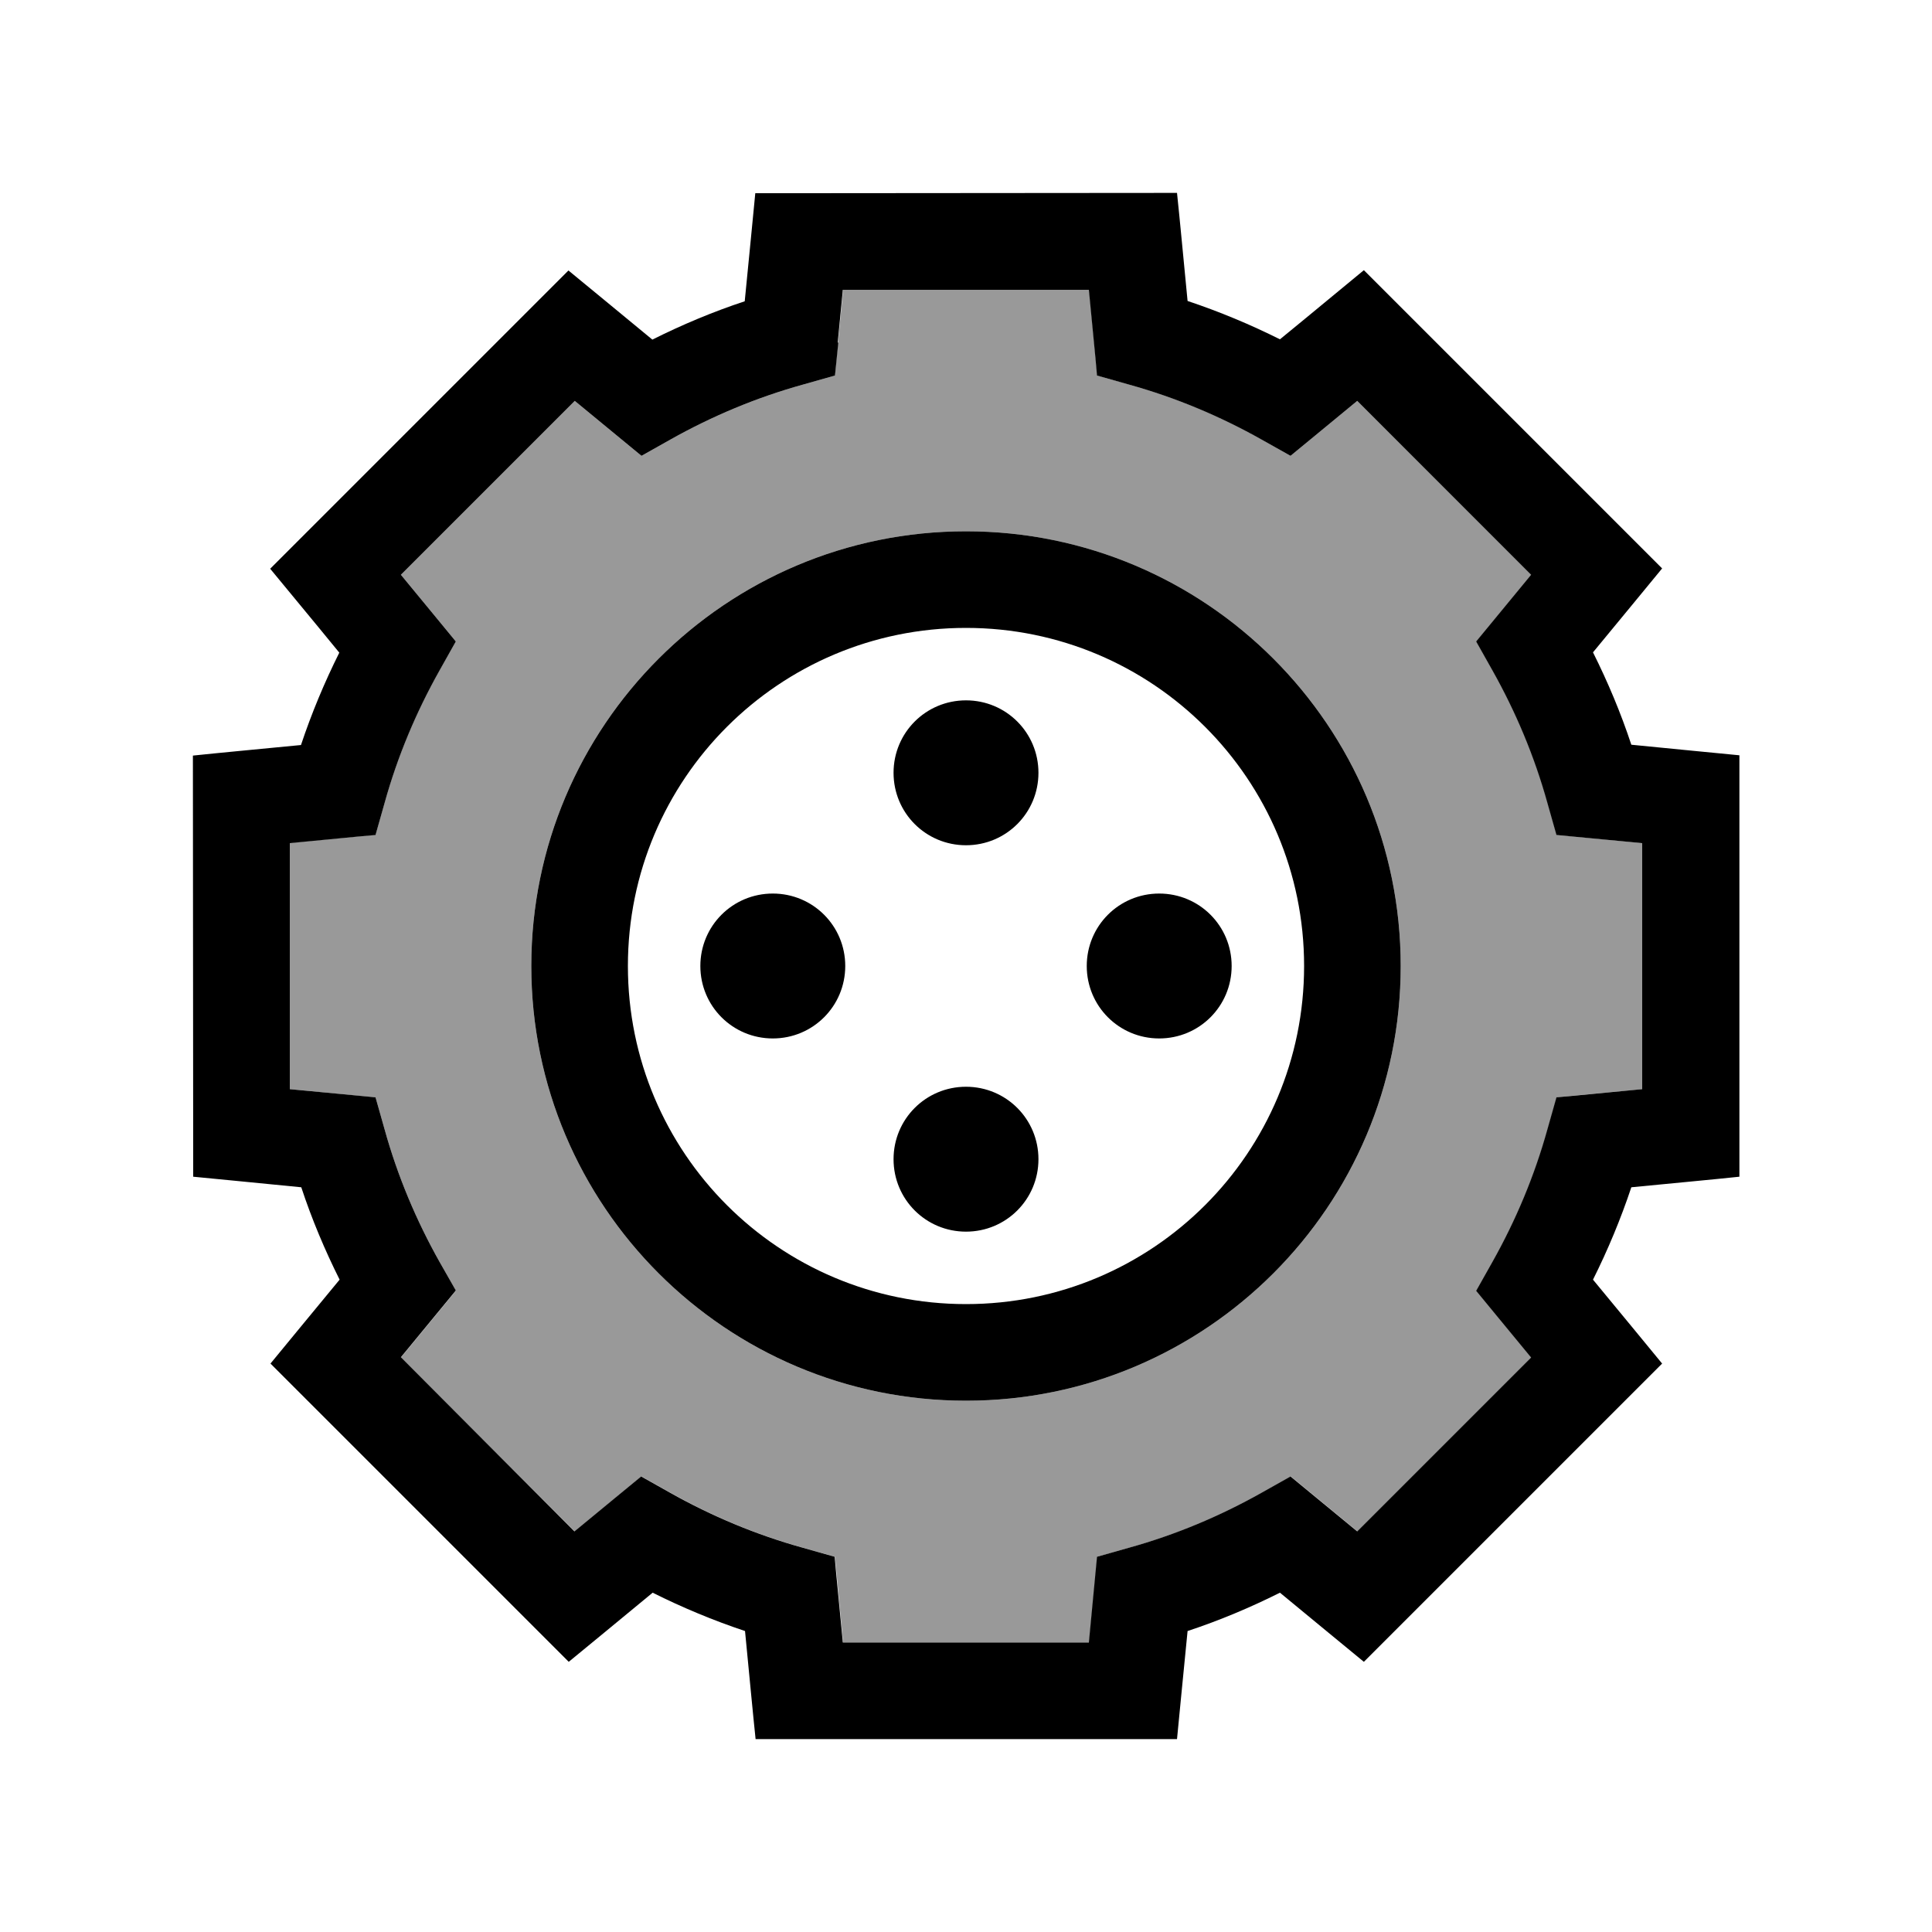
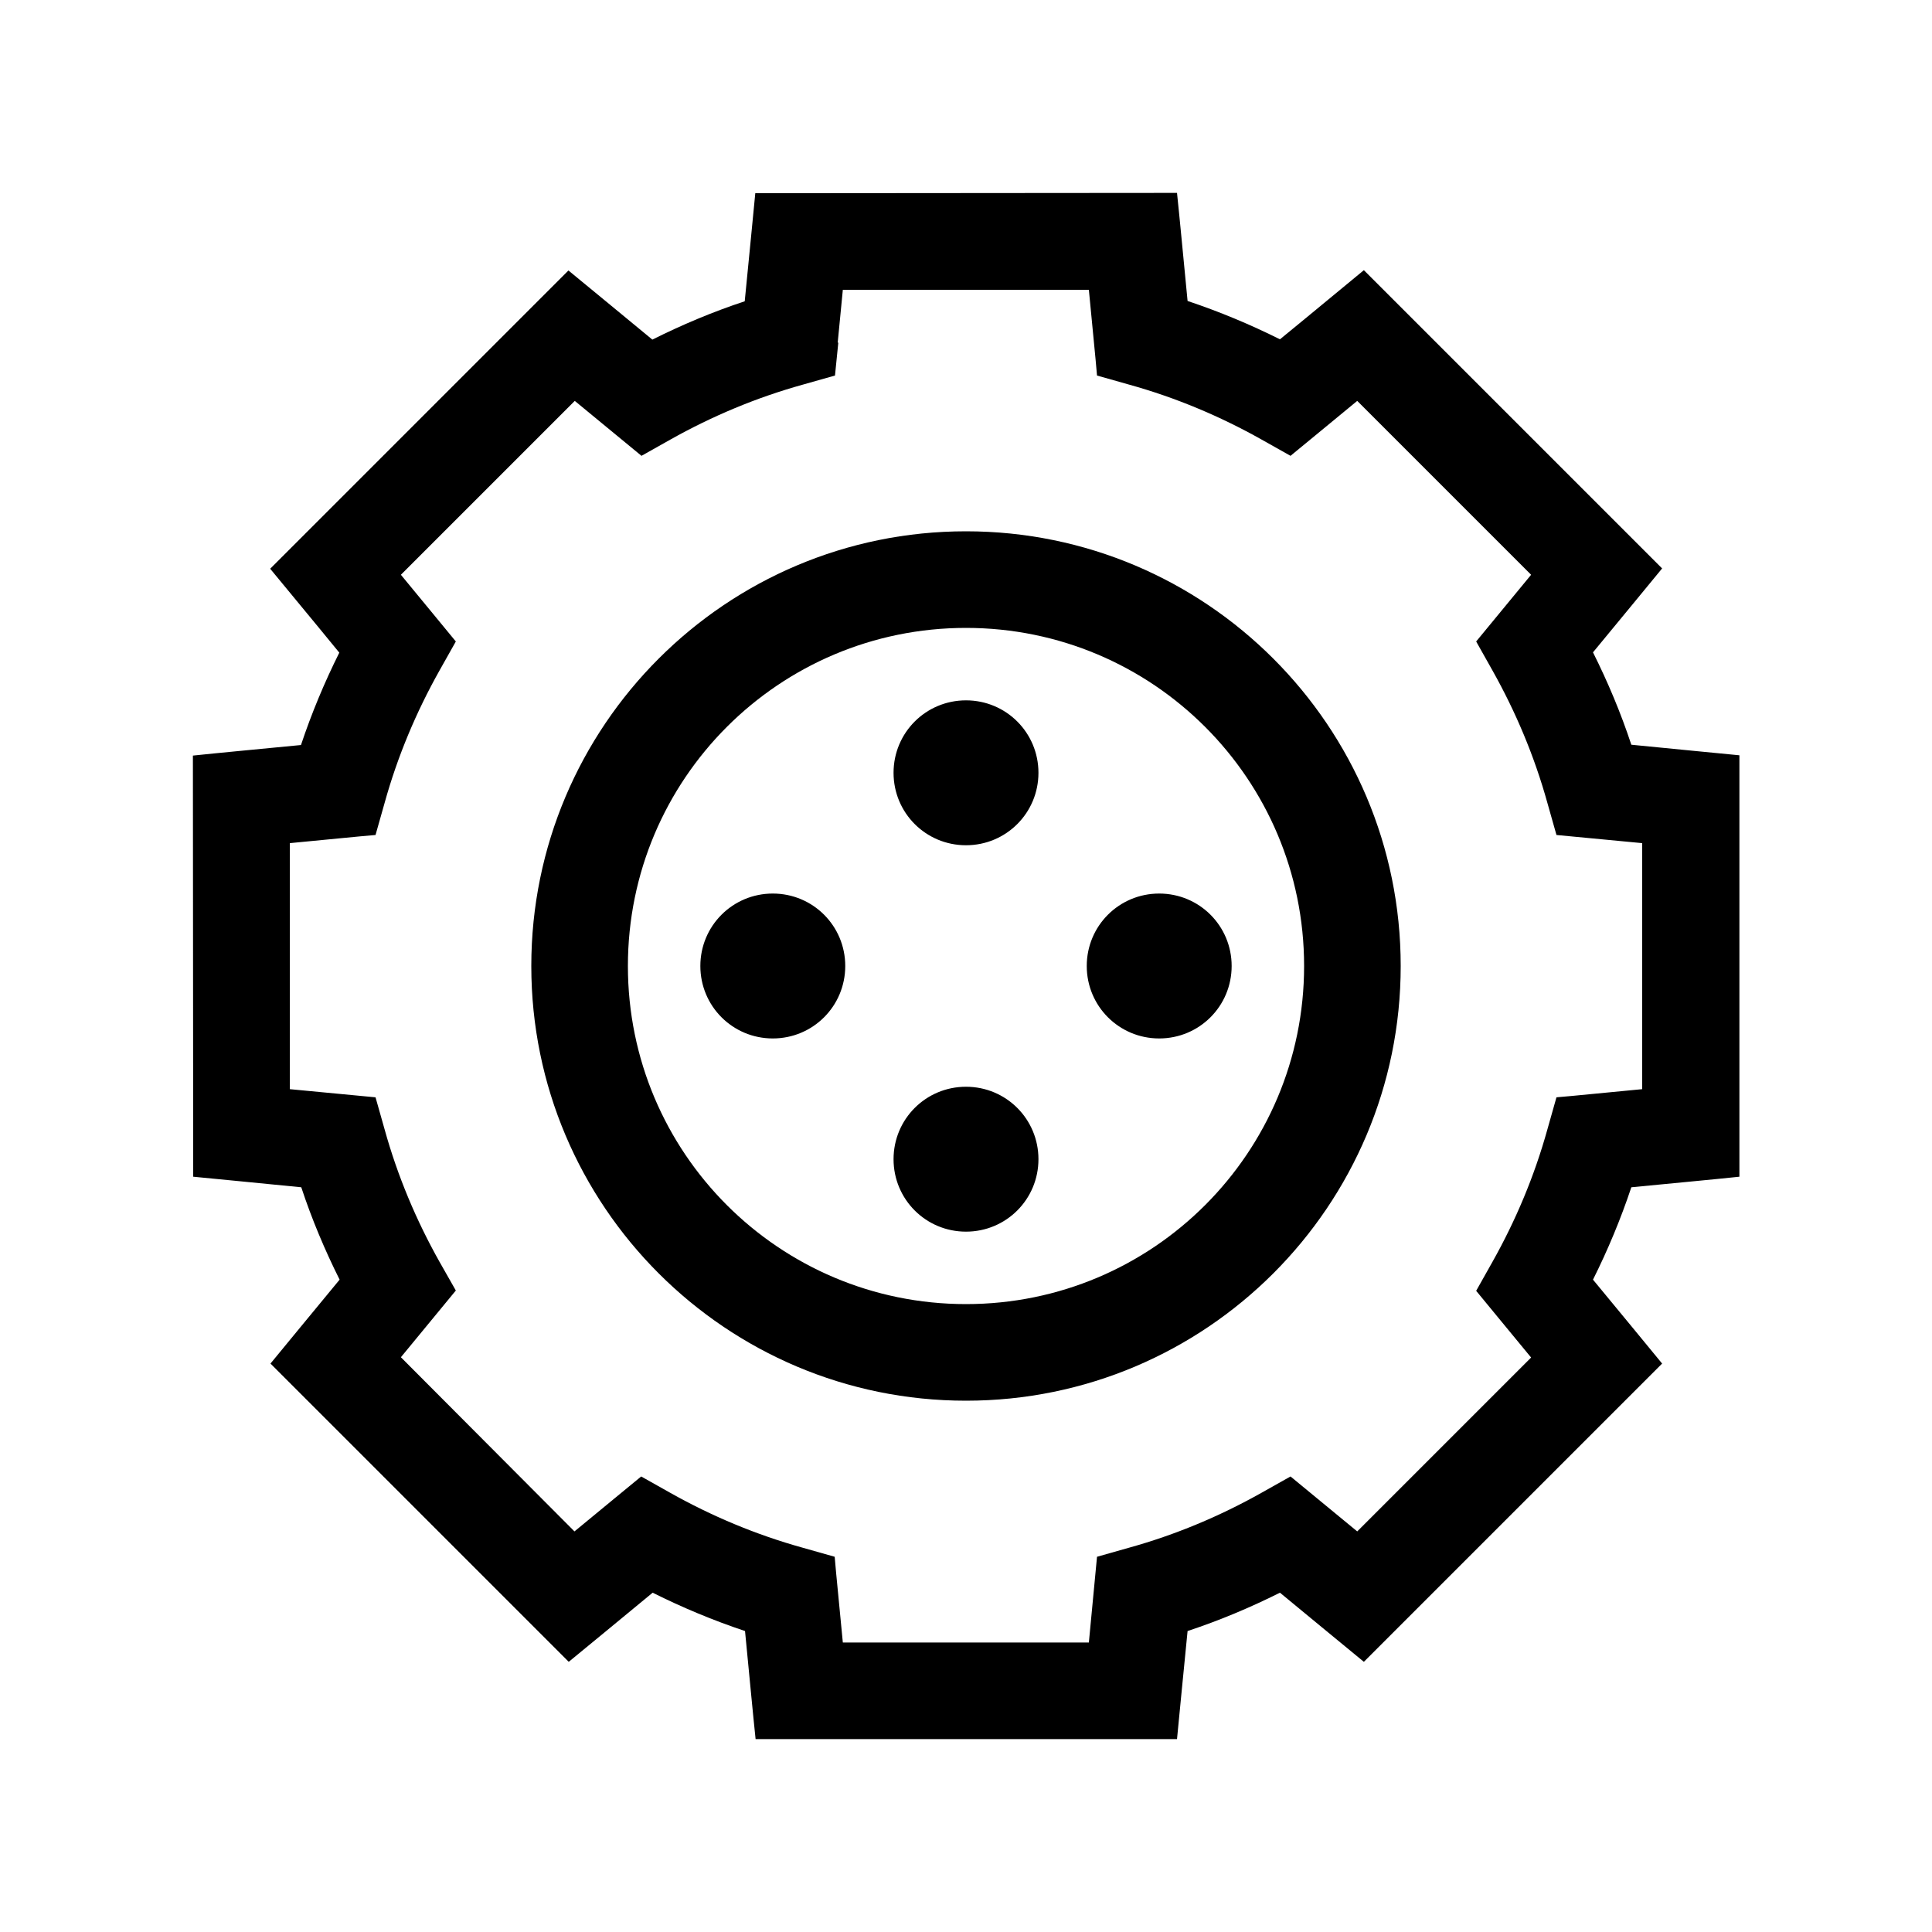
<svg xmlns="http://www.w3.org/2000/svg" viewBox="0 0 640 640">
-   <path opacity=".4" fill="currentColor" d="M96 279.3L96 360.8C108.8 362 118.3 363 124.4 363.5L127.4 374.1C131.7 389.6 137.9 404.3 145.6 418L151 427.6C147.1 432.4 141 439.7 132.8 449.7L190.4 507.3C200.3 499.1 207.7 493.1 212.5 489.1L222.1 494.5C235.8 502.2 250.5 508.4 266 512.7L276.6 515.7C277.2 521.9 278.1 531.3 279.3 544.1L360.8 544.1C362 531.3 363 521.8 363.5 515.7L374.1 512.7C389.6 508.4 404.3 502.2 418 494.5L427.6 489.1C432.4 493 439.7 499.1 449.7 507.3L507.3 449.7C499.1 439.8 493.1 432.4 489.1 427.6L494.5 418C502.2 404.3 508.4 389.6 512.7 374.1L515.7 363.5C521.9 362.9 531.3 362 544.1 360.8L544.1 279.3C531.3 278.1 521.8 277.1 515.7 276.6L512.7 266C508.4 250.5 502.2 235.8 494.5 222.1L489.1 212.5C493 207.7 499.1 200.4 507.3 190.4L449.6 132.8C439.7 141 432.3 147 427.5 151L418 145.6C404.3 137.9 389.6 131.7 374.1 127.4L363.5 124.4C362.9 118.2 362 108.8 360.8 96L279.3 96C278.1 108.8 277.1 118.3 276.6 124.4L266 127.4C250.5 131.7 235.8 137.9 222.1 145.6L212.5 151C207.7 147.1 200.4 141 190.4 132.8L132.8 190.4C141 200.3 147 207.7 151 212.5L145.6 222C137.9 235.7 131.7 250.4 127.4 265.9L124.4 276.5C118.2 277.1 108.7 278 96 279.2zM464 320C464 399.5 399.5 464 320 464C240.5 464 176 399.5 176 320C176 240.5 240.5 176 320 176C399.5 176 464 240.5 464 320z" />
  <path fill="currentColor" d="M264.7 64L250.2 64C249.4 72.5 248.2 84.4 246.7 99.8C236.1 103.3 225.9 107.6 216.1 112.5C204.2 102.7 194.9 95 188.3 89.6L178 99.9L99.8 178.1L89.5 188.4C94.9 195 102.6 204.2 112.4 216.2C107.5 226 103.2 236.3 99.7 246.8C84.3 248.3 72.4 249.4 63.9 250.3L64 389.8C72.5 390.6 84.4 391.8 99.8 393.3C103.3 403.9 107.6 414.1 112.5 423.9C102.7 435.8 95 445.1 89.6 451.7L99.9 462L178.1 540.2L188.4 550.5C195 545.1 204.2 537.5 216.2 527.6C226 532.5 236.3 536.8 246.8 540.3C248.3 555.7 249.4 567.6 250.3 576.1L389.9 576.1C390.7 567.6 391.9 555.7 393.4 540.3C404 536.8 414.2 532.5 424 527.6C435.9 537.4 445.2 545.1 451.8 550.5L462.1 540.2L540.3 462L550.6 451.7C545.2 445.1 537.6 435.9 527.7 423.9C532.6 414.1 536.9 403.8 540.4 393.3C555.8 391.8 567.7 390.7 576.2 389.8L576.2 250.2C567.7 249.4 555.8 248.2 540.4 246.7C536.9 236.1 532.6 225.9 527.7 216.1C537.5 204.2 545.2 194.9 550.6 188.3L540.3 178L462.1 99.8L451.8 89.5C445.2 94.9 436 102.6 424 112.4C414.2 107.5 403.9 103.2 393.4 99.7C391.9 84.3 390.8 72.4 389.9 63.9L264.7 64zM277.5 113.5L279.2 96L360.7 96C361.9 108.8 362.9 118.3 363.4 124.4L374 127.4C389.5 131.7 404.2 137.9 417.9 145.6L427.5 151C432.3 147.1 439.6 141 449.6 132.8L507.2 190.4C499 200.3 493 207.7 489 212.5L494.4 222.1C502.1 235.8 508.3 250.5 512.6 266L515.6 276.6C521.8 277.2 531.3 278.1 544 279.3L544 360.8C531.2 362 521.7 363 515.6 363.5L512.6 374.1C508.3 389.6 502.1 404.3 494.4 418L489 427.6C492.9 432.4 499 439.7 507.2 449.7L449.6 507.3C439.7 499.1 432.3 493.1 427.5 489.1L417.9 494.5C404.2 502.2 389.5 508.4 374 512.7L363.4 515.7C362.8 521.9 361.9 531.4 360.7 544.1L279.2 544.1C278 531.3 277 521.8 276.5 515.7L265.9 512.7C250.4 508.4 235.7 502.2 222 494.5L212.4 489.1C207.6 493 200.3 499.1 190.3 507.3L132.8 449.6C141 439.7 147 432.3 151 427.5L145.6 418C137.9 404.3 131.7 389.6 127.4 374.1L124.4 363.5C118.2 362.9 108.7 362 96 360.8L96 279.3C108.8 278.1 118.3 277.1 124.4 276.6L127.4 266C131.7 250.5 137.9 235.8 145.6 222.1L151 212.5C147.1 207.7 141 200.4 132.8 190.4L190.4 132.8C200.3 141 207.7 147 212.5 151L222.1 145.6C235.8 137.9 250.5 131.7 266 127.4L276.6 124.4L277.7 113.5zM432 320C432 381.9 381.9 432 320 432C258.1 432 208 381.9 208 320C208 258.1 258.1 208 320 208C381.9 208 432 258.1 432 320zM320 176C240.5 176 176 240.5 176 320C176 399.5 240.5 464 320 464C399.5 464 464 399.5 464 320C464 240.5 399.5 176 320 176zM320 232C306.7 232 296 242.7 296 256C296 269.3 306.7 280 320 280C333.3 280 344 269.3 344 256C344 242.7 333.3 232 320 232zM344 384C344 370.7 333.3 360 320 360C306.7 360 296 370.7 296 384C296 397.3 306.7 408 320 408C333.3 408 344 397.3 344 384zM256 296C242.7 296 232 306.7 232 320C232 333.3 242.7 344 256 344C269.3 344 280 333.3 280 320C280 306.7 269.3 296 256 296zM408 320C408 306.7 397.3 296 384 296C370.7 296 360 306.7 360 320C360 333.3 370.7 344 384 344C397.3 344 408 333.3 408 320z" />
</svg>